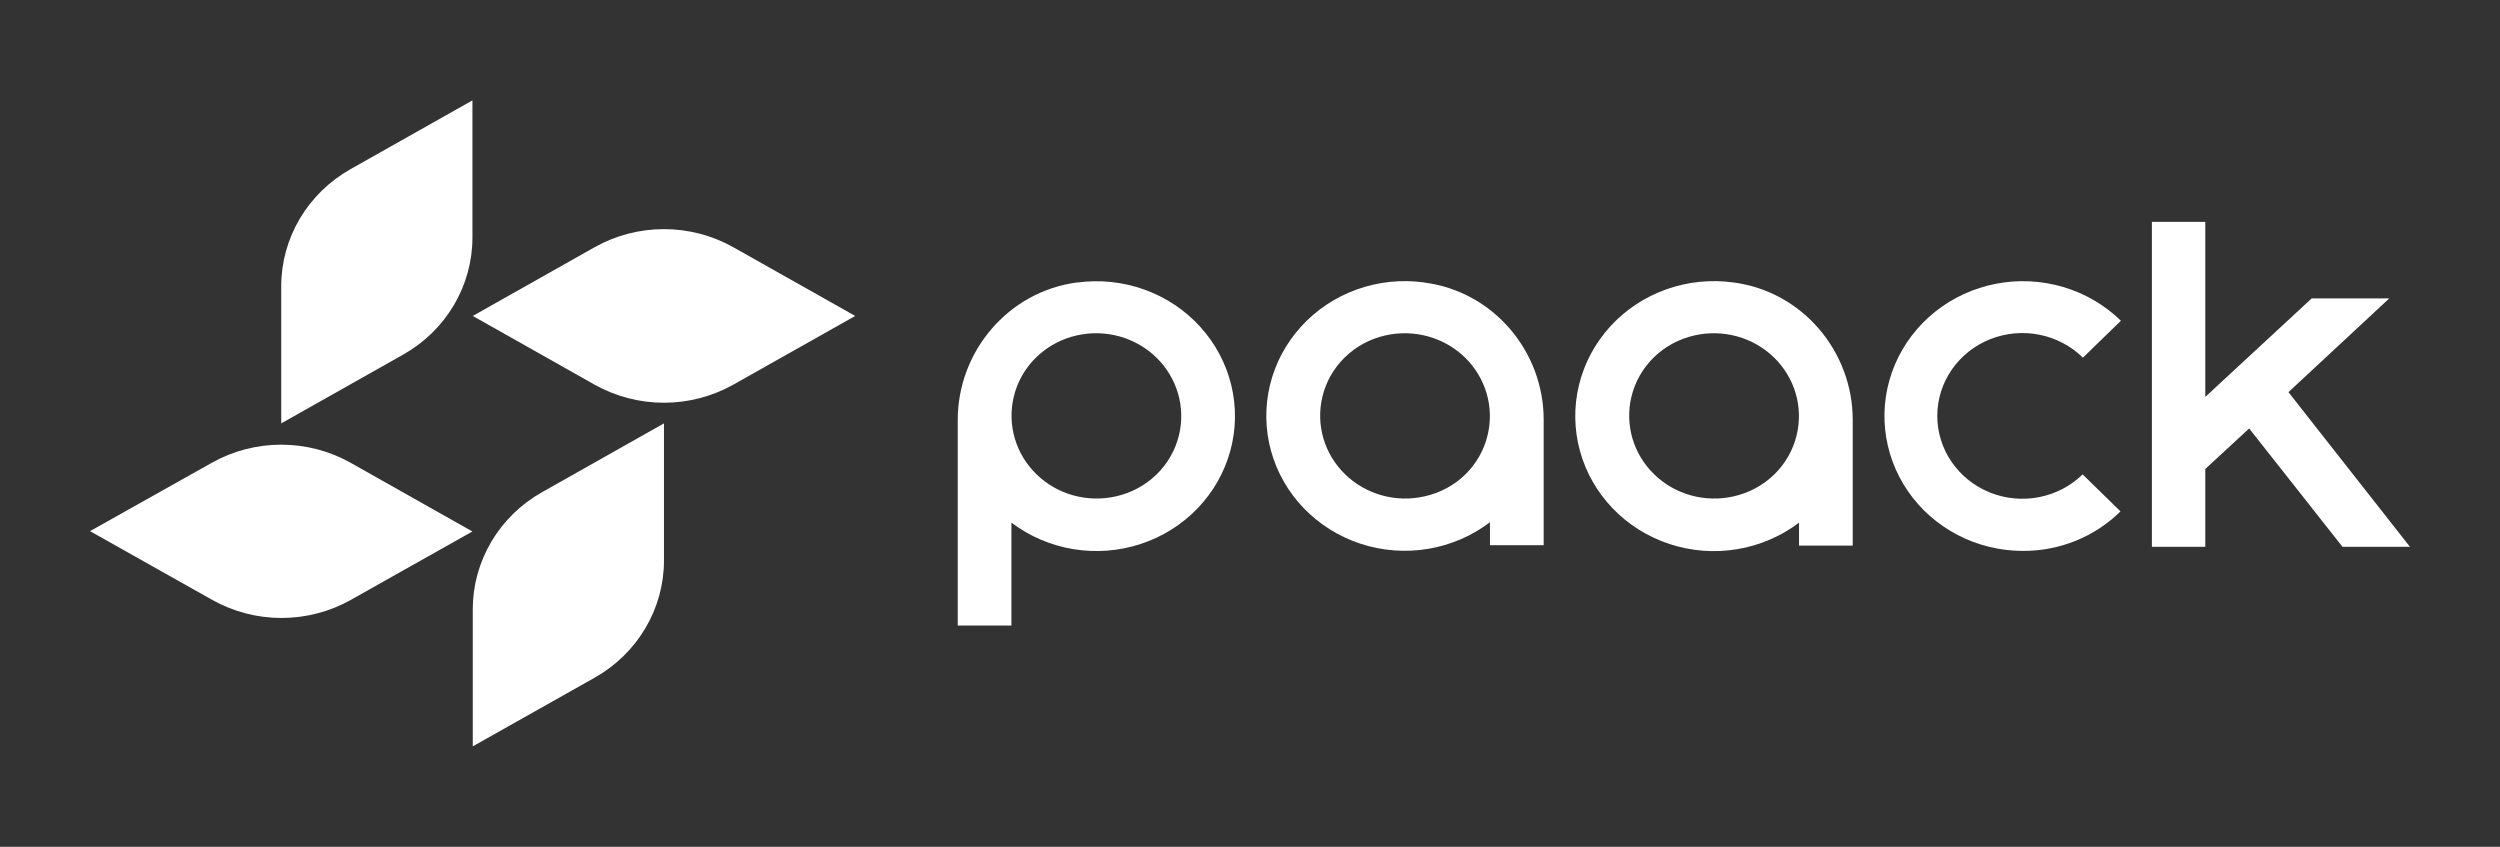
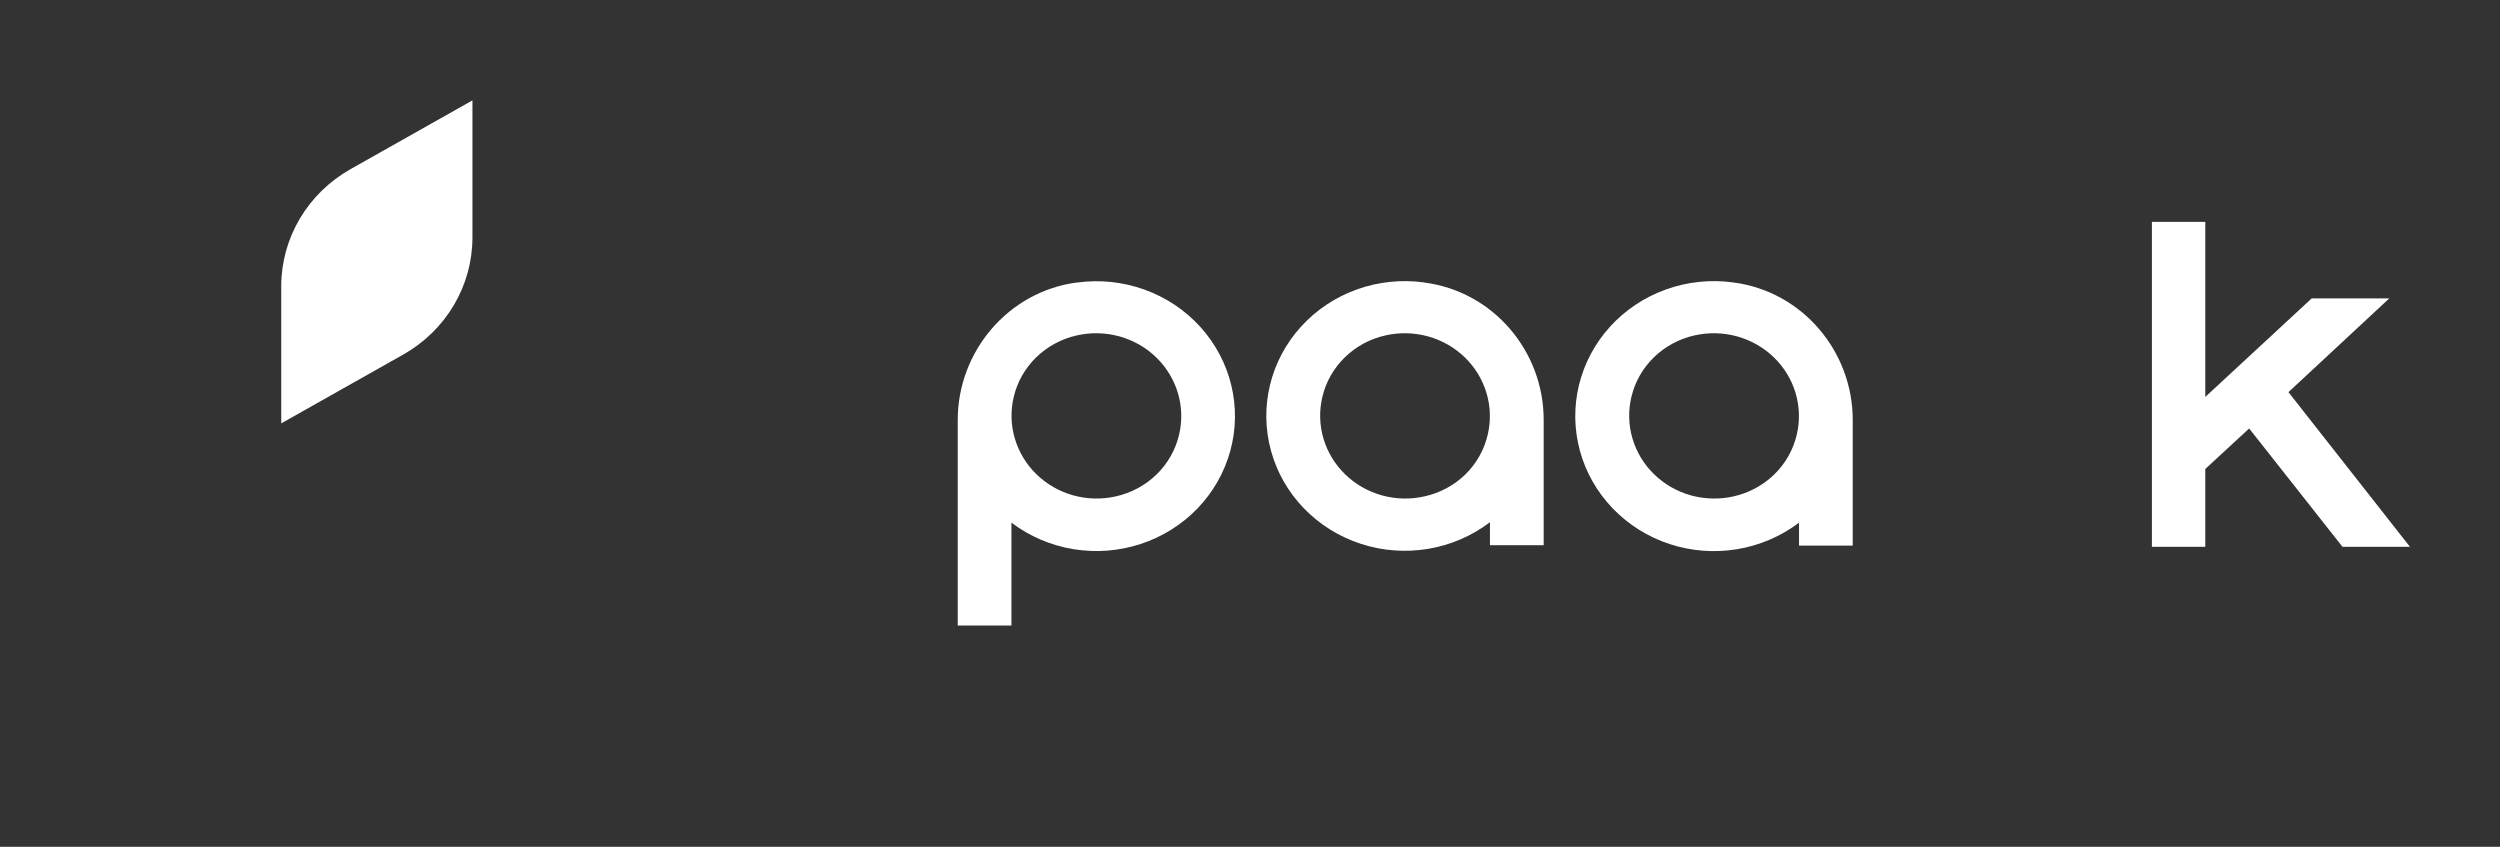
<svg xmlns="http://www.w3.org/2000/svg" width="124" height="42" viewBox="0 0 124 42" fill="none">
  <rect x="0" y="0" width="124" height="42" fill="#333333" stroke="none" />
  <path d="M55.346 24.62C54.648 24.779 53.92 24.761 53.231 24.569C52.542 24.377 51.914 24.017 51.407 23.523C50.901 23.03 50.531 22.419 50.334 21.747C50.137 21.076 50.119 20.367 50.281 19.687C50.456 18.943 50.843 18.262 51.397 17.722C51.952 17.182 52.651 16.805 53.415 16.635C54.113 16.477 54.841 16.495 55.531 16.687C56.22 16.879 56.847 17.238 57.354 17.732C57.861 18.226 58.23 18.837 58.428 19.508C58.625 20.179 58.643 20.888 58.481 21.568C58.306 22.312 57.919 22.994 57.364 23.534C56.81 24.073 56.111 24.45 55.346 24.62ZM53.431 14.009C50.005 14.452 47.504 17.441 47.504 20.825V31.027H50.167V25.923C51.063 26.601 52.116 27.052 53.234 27.237C54.353 27.422 55.5 27.334 56.575 26.982C57.65 26.63 58.619 26.024 59.395 25.219C60.17 24.413 60.73 23.433 61.022 22.366C61.315 21.299 61.331 20.178 61.071 19.103C60.81 18.028 60.28 17.033 59.529 16.206C58.777 15.379 57.827 14.746 56.763 14.363C55.699 13.981 54.554 13.861 53.431 14.014" fill="white" />
-   <path d="M100.342 27.325C99.212 27.326 98.1 27.055 97.103 26.537C96.106 26.019 95.256 25.269 94.628 24.354C94 23.44 93.613 22.388 93.502 21.293C93.391 20.198 93.559 19.093 93.991 18.076C94.424 17.06 95.107 16.163 95.98 15.464C96.854 14.767 97.891 14.289 98.999 14.075C100.107 13.86 101.253 13.915 102.334 14.235C103.415 14.555 104.398 15.129 105.197 15.908L103.313 17.741C102.725 17.162 101.974 16.765 101.155 16.602C100.336 16.439 99.486 16.516 98.712 16.825C97.938 17.133 97.275 17.658 96.809 18.333C96.342 19.009 96.091 19.804 96.089 20.618C96.087 21.433 96.334 22.229 96.797 22.907C97.261 23.584 97.92 24.113 98.693 24.425C99.465 24.737 100.315 24.818 101.135 24.659C101.955 24.5 102.708 24.107 103.298 23.53L105.176 25.365C104.544 25.989 103.791 26.484 102.96 26.821C102.129 27.157 101.237 27.329 100.337 27.325" fill="white" />
  <path d="M70.654 24.62C69.956 24.779 69.228 24.761 68.539 24.569C67.85 24.377 67.222 24.017 66.715 23.523C66.209 23.03 65.839 22.419 65.642 21.747C65.445 21.076 65.427 20.367 65.589 19.687C65.764 18.943 66.151 18.262 66.705 17.722C67.259 17.182 67.959 16.805 68.723 16.635C69.421 16.477 70.149 16.495 70.838 16.687C71.528 16.879 72.155 17.238 72.662 17.732C73.169 18.226 73.538 18.837 73.735 19.508C73.933 20.179 73.951 20.888 73.789 21.568C73.616 22.314 73.23 22.996 72.676 23.537C72.121 24.077 71.42 24.453 70.654 24.62ZM70.638 14.009C69.515 13.855 68.37 13.973 67.305 14.355C66.24 14.736 65.289 15.369 64.536 16.196C63.784 17.023 63.253 18.018 62.992 19.094C62.732 20.169 62.748 21.291 63.041 22.358C63.334 23.426 63.894 24.406 64.671 25.211C65.448 26.016 66.418 26.622 67.494 26.973C68.57 27.324 69.718 27.41 70.836 27.223C71.955 27.036 73.008 26.582 73.902 25.902V27.041H76.566V20.809C76.566 17.441 74.081 14.452 70.638 14.013" fill="white" />
  <path d="M85.984 24.621C85.286 24.779 84.557 24.761 83.868 24.57C83.178 24.378 82.551 24.018 82.044 23.524C81.537 23.031 81.167 22.419 80.97 21.748C80.773 21.077 80.754 20.367 80.917 19.687C81.092 18.943 81.479 18.262 82.034 17.722C82.589 17.182 83.288 16.805 84.052 16.635C84.751 16.477 85.479 16.495 86.168 16.687C86.857 16.879 87.485 17.238 87.992 17.732C88.498 18.226 88.868 18.837 89.065 19.508C89.262 20.179 89.28 20.888 89.118 21.568C88.943 22.312 88.556 22.994 88.002 23.534C87.448 24.073 86.748 24.45 85.984 24.621ZM85.968 14.009C84.844 13.855 83.698 13.974 82.632 14.357C81.567 14.739 80.615 15.372 79.862 16.199C79.109 17.027 78.579 18.023 78.317 19.099C78.056 20.175 78.073 21.297 78.365 22.366C78.658 23.434 79.218 24.415 79.995 25.221C80.772 26.028 81.741 26.634 82.817 26.986C83.894 27.339 85.043 27.426 86.162 27.24C87.281 27.055 88.336 26.602 89.232 25.923V27.061H91.895V20.825C91.895 17.441 89.41 14.452 85.968 14.009Z" fill="white" />
  <path d="M113.507 19.45L118.508 14.8H114.66L109.382 19.687V14.8V11.005H106.734V27.12H108.067H109.382V23.261L111.558 21.252L116.187 27.12H119.532L113.507 19.45Z" fill="white" />
-   <path d="M4.465 26.345L10.521 22.945C11.564 22.362 12.745 22.056 13.948 22.056C15.15 22.056 16.332 22.362 17.375 22.945L23.43 26.361L17.389 29.761C16.347 30.344 15.165 30.651 13.963 30.651C12.761 30.651 11.579 30.344 10.537 29.761L4.465 26.345Z" fill="white" />
-   <path d="M23.449 15.671L29.506 12.255C30.549 11.672 31.73 11.365 32.933 11.365C34.135 11.365 35.316 11.672 36.359 12.255L42.418 15.671L36.357 19.087C35.315 19.669 34.133 19.976 32.931 19.976C31.729 19.976 30.548 19.669 29.505 19.087L23.449 15.671Z" fill="white" />
-   <path d="M23.449 37.019V30.203C23.452 29.032 23.77 27.881 24.372 26.865C24.973 25.85 25.837 25.006 26.877 24.417L32.933 20.999V27.82C32.93 28.992 32.612 30.143 32.011 31.158C31.41 32.173 30.547 33.017 29.506 33.607L23.449 37.019Z" fill="white" />
  <path d="M13.949 20.999V14.183C13.952 13.011 14.27 11.86 14.871 10.844C15.473 9.829 16.337 8.984 17.377 8.395L23.433 4.979V11.795C23.43 12.967 23.113 14.118 22.512 15.134C21.911 16.149 21.047 16.994 20.006 17.583L13.949 20.999Z" fill="white" />
</svg>